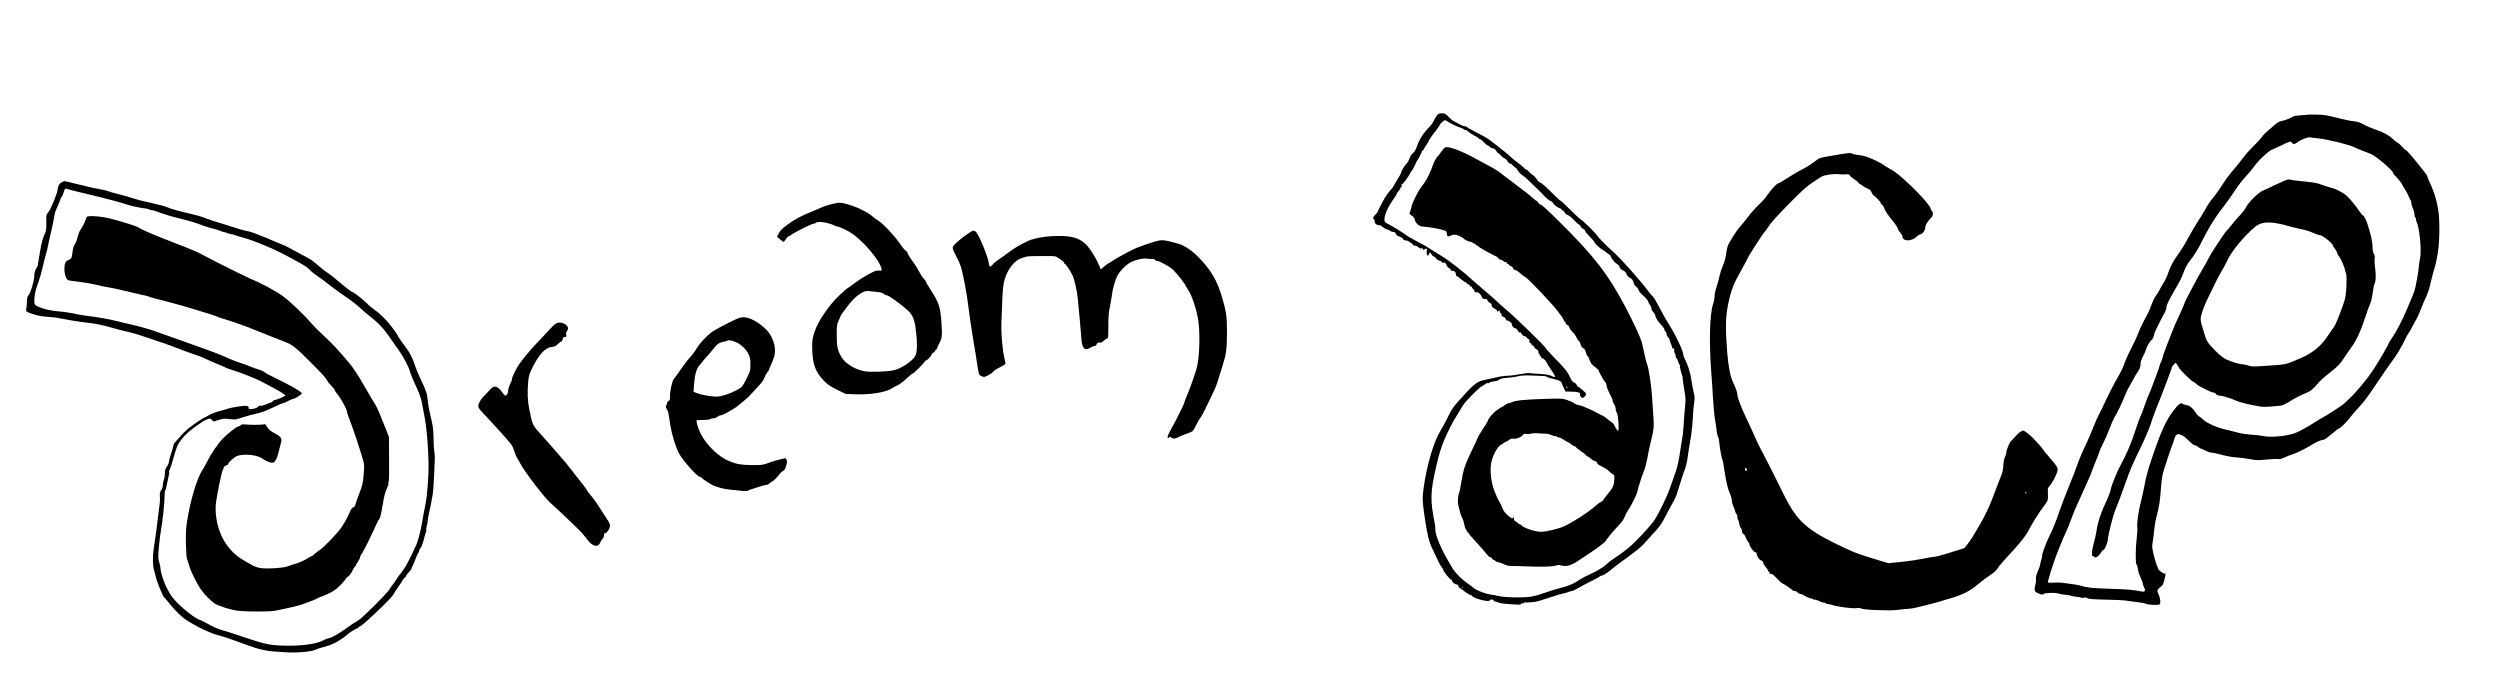
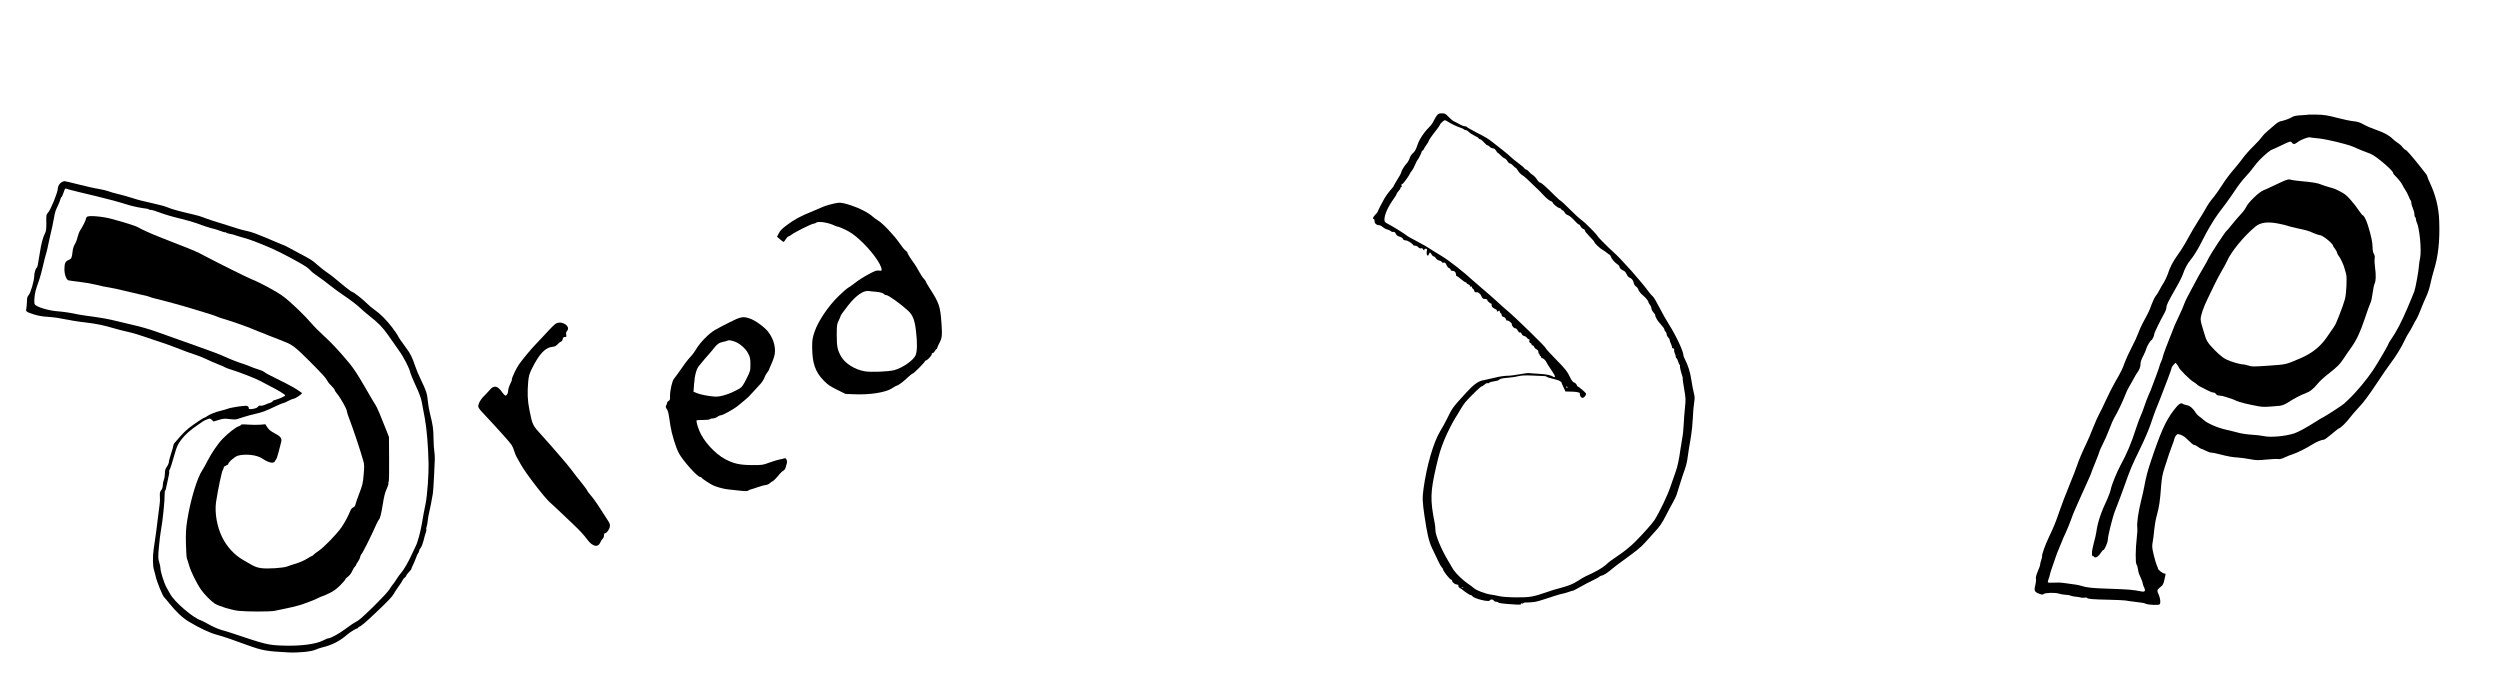
<svg xmlns="http://www.w3.org/2000/svg" version="1.0" width="1314.607pt" height="360pt" viewBox="0 0 1314.607 360" preserveAspectRatio="xMidYMid meet">
  <g transform="translate(0,360) scale(0.04,-0.04)" fill="#000000" stroke="none">
    <path d="M18886 7478 c-13 -18 -31 -49 -39 -68 -8 -19 -26 -46 -39 -60 -84 -83 -146 -174 -173 -253 -20 -61 -36 -89 -59 -109 -19 -15 -38 -44 -45 -68 -7 -23 -26 -56 -43 -73 -30 -32 -68 -97 -68 -117 0 -5 -22 -46 -50 -90 -27 -44 -50 -83 -50 -87 0 -5 -19 -28 -42 -53 -22 -25 -57 -72 -76 -105 -37 -64 -92 -172 -92 -181 0 -3 -13 -19 -30 -36 -30 -29 -39 -58 -20 -58 6 0 10 -12 10 -26 0 -31 25 -53 58 -54 13 0 35 -11 49 -25 15 -13 41 -27 58 -31 16 -3 37 -13 46 -21 9 -7 20 -13 25 -12 23 4 35 -3 44 -25 6 -17 22 -29 49 -37 23 -7 43 -20 46 -31 4 -12 16 -18 35 -18 25 0 88 -40 98 -62 2 -5 14 -8 26 -8 13 0 31 -9 41 -20 11 -13 25 -18 37 -14 11 3 20 0 24 -10 3 -9 10 -16 16 -16 5 0 6 5 3 10 -3 6 4 10 16 10 19 0 21 -4 16 -30 -10 -50 14 -84 28 -40 8 27 19 25 35 -5 7 -14 19 -25 26 -25 8 0 21 -11 30 -24 8 -14 28 -28 44 -31 16 -3 31 -12 34 -20 3 -8 13 -11 25 -8 17 4 24 -2 36 -30 8 -20 24 -38 35 -42 11 -3 20 -13 20 -21 0 -8 10 -14 23 -14 29 0 47 -18 47 -47 0 -13 5 -23 11 -23 6 0 31 -18 56 -40 25 -22 52 -40 59 -40 8 0 14 -5 14 -10 0 -6 12 -15 26 -20 15 -6 22 -14 18 -22 -5 -8 -2 -9 9 -5 11 4 17 1 17 -8 0 -8 6 -18 14 -22 8 -4 16 -17 18 -28 2 -12 10 -19 21 -17 28 5 58 -17 73 -54 12 -28 20 -34 44 -34 17 0 30 -4 30 -10 0 -13 37 -50 50 -50 6 0 9 -3 9 -7 -5 -28 5 -44 36 -59 19 -9 34 -19 33 -22 -2 -19 4 -23 18 -12 13 11 16 10 21 -8 3 -12 9 -22 14 -22 5 0 9 -9 9 -20 0 -13 9 -22 25 -26 15 -4 28 -16 31 -30 3 -13 10 -21 15 -18 13 8 69 -35 64 -49 -6 -16 32 -60 45 -52 5 3 19 -9 30 -27 11 -18 22 -32 25 -30 13 6 21 0 30 -20 6 -13 20 -24 33 -26 12 -2 28 -12 35 -23 6 -10 18 -19 25 -19 9 0 11 -7 7 -19 -4 -14 0 -23 15 -31 11 -6 18 -15 15 -21 -4 -5 1 -9 10 -9 8 0 19 -9 23 -21 4 -11 19 -26 32 -32 16 -8 25 -21 24 -35 -1 -12 3 -22 7 -22 5 0 9 -7 9 -15 0 -8 5 -15 10 -15 6 0 10 -7 10 -15 0 -8 3 -14 8 -13 13 5 51 -28 61 -53 5 -13 34 -60 65 -104 35 -50 52 -83 46 -89 -6 -6 -14 -5 -22 1 -24 20 -92 34 -188 39 -52 2 -108 7 -123 9 -15 3 -74 -4 -130 -15 -56 -11 -130 -20 -165 -20 -36 0 -108 -11 -165 -26 -56 -14 -118 -28 -137 -31 -71 -9 -135 -54 -234 -163 -192 -212 -175 -188 -262 -362 -19 -38 -54 -102 -80 -144 -89 -146 -178 -453 -220 -754 -17 -122 -15 -177 11 -355 35 -238 58 -338 98 -425 78 -169 118 -249 132 -260 8 -7 15 -18 15 -24 0 -24 97 -144 112 -139 5 2 7 0 6 -5 -6 -17 32 -53 58 -55 21 -2 28 -8 26 -19 -1 -10 7 -22 20 -29 12 -6 27 -16 32 -21 48 -39 105 -76 110 -71 3 3 14 -4 23 -16 25 -31 214 -78 226 -56 10 19 46 19 53 0 4 -8 17 -15 29 -15 13 0 26 -4 29 -9 7 -10 73 -19 210 -27 79 -5 97 -4 91 7 -6 9 -4 11 8 6 9 -3 19 -2 23 4 3 6 18 10 32 9 15 -1 29 -1 32 0 3 1 28 3 55 4 46 2 82 13 295 83 41 14 86 26 100 28 15 2 52 13 83 24 31 11 57 18 57 16 0 -2 39 19 88 46 48 28 125 68 172 90 47 23 86 45 88 50 2 4 18 11 35 14 18 4 61 31 97 60 36 30 94 76 130 102 226 164 282 209 331 265 30 35 90 101 134 148 64 69 92 110 141 205 34 66 77 148 97 182 19 34 40 77 46 95 6 18 22 71 37 118 29 96 48 150 76 230 11 30 23 80 28 110 12 91 30 199 50 315 10 61 21 169 24 241 3 71 10 161 17 200 9 58 9 80 -5 132 -9 34 -23 111 -32 170 -14 98 -46 198 -88 277 -9 17 -16 37 -16 45 0 52 -99 262 -191 407 -33 51 -89 150 -124 220 -36 71 -75 136 -87 146 -12 10 -31 31 -43 47 -107 147 -370 444 -479 540 -61 53 -206 199 -206 207 -1 15 -165 180 -210 211 -25 17 -94 80 -154 141 -61 61 -114 111 -119 111 -5 0 -42 33 -82 73 -116 116 -174 167 -190 167 -8 0 -26 18 -40 40 -14 23 -39 49 -55 59 -16 9 -39 29 -50 44 -12 15 -28 27 -35 27 -8 0 -20 9 -28 20 -7 11 -45 42 -83 70 -38 28 -81 63 -95 78 -14 15 -61 54 -103 87 -42 33 -103 80 -134 105 -69 53 -74 57 -222 133 -63 33 -116 64 -118 69 -2 4 -13 8 -24 8 -18 0 -51 14 -98 42 -8 4 -29 15 -46 23 -16 7 -49 34 -72 59 -38 41 -47 46 -87 46 -38 0 -47 -4 -69 -32z m149 -78 c38 -26 118 -64 167 -80 21 -6 40 -16 43 -21 4 -5 14 -9 24 -9 10 0 28 -12 42 -26 13 -14 48 -36 77 -50 28 -13 52 -28 52 -34 0 -5 7 -10 17 -10 9 0 31 -18 50 -40 19 -22 40 -40 47 -40 7 0 21 -9 31 -20 10 -11 28 -20 41 -20 15 0 29 -11 41 -30 9 -16 20 -30 24 -30 4 0 20 -14 36 -31 15 -17 38 -35 51 -40 13 -5 31 -22 40 -39 9 -16 24 -30 34 -30 9 0 27 -13 40 -28 12 -15 27 -27 31 -27 5 0 19 -17 32 -38 12 -22 38 -48 56 -59 30 -18 64 -49 207 -189 21 -19 47 -46 59 -60 47 -51 89 -87 111 -93 12 -4 22 -11 22 -15 0 -17 63 -70 90 -76 16 -4 28 -12 27 -18 -1 -6 5 -11 13 -12 8 0 21 -12 28 -27 7 -15 26 -31 45 -37 18 -6 53 -35 81 -66 26 -30 54 -55 60 -55 7 0 18 -11 24 -25 7 -14 23 -30 37 -35 15 -6 23 -14 20 -20 -3 -5 23 -39 59 -76 36 -36 66 -70 66 -76 0 -14 73 -84 107 -102 15 -8 42 -26 58 -40 17 -14 33 -26 37 -26 3 0 11 -12 16 -27 11 -31 50 -75 87 -99 14 -9 25 -23 25 -32 0 -16 23 -38 57 -52 12 -5 29 -25 37 -45 8 -19 23 -38 33 -42 32 -11 52 -35 59 -69 3 -19 16 -40 29 -48 13 -9 27 -25 30 -37 7 -22 30 -53 53 -73 46 -39 82 -81 82 -97 0 -6 9 -22 20 -36 11 -14 20 -36 20 -48 0 -12 11 -34 25 -49 14 -15 25 -33 25 -40 0 -25 33 -79 76 -124 24 -25 44 -53 44 -63 0 -9 7 -22 15 -29 8 -7 15 -22 15 -35 0 -12 9 -30 20 -40 11 -10 20 -26 20 -35 0 -10 7 -31 15 -46 8 -16 15 -37 15 -46 0 -10 7 -18 16 -18 10 0 15 -8 13 -22 -2 -13 2 -33 9 -45 7 -12 12 -31 12 -42 0 -12 4 -21 10 -21 5 0 14 -18 20 -40 6 -21 15 -42 20 -45 6 -4 8 -11 5 -16 -5 -7 13 -81 33 -139 3 -8 4 -21 3 -28 -1 -7 8 -70 20 -140 20 -115 21 -138 10 -237 -6 -60 -14 -162 -17 -225 -3 -63 -11 -144 -19 -180 -7 -36 -18 -105 -25 -155 -16 -122 -39 -227 -62 -288 -11 -29 -39 -112 -64 -184 -40 -121 -144 -339 -214 -450 -29 -45 -143 -173 -251 -282 -67 -67 -145 -130 -229 -186 -89 -60 -116 -80 -160 -121 -41 -38 -147 -99 -261 -148 -24 -11 -72 -39 -106 -62 -61 -41 -132 -69 -250 -99 -32 -7 -98 -28 -147 -45 -194 -67 -228 -73 -406 -73 -108 1 -187 6 -230 16 -36 8 -86 18 -113 21 -73 11 -189 55 -222 85 -16 14 -52 42 -80 60 -65 44 -149 125 -186 179 -16 24 -29 45 -29 46 0 2 -17 33 -39 68 -92 152 -171 341 -171 410 0 25 -4 68 -10 95 -60 302 -57 406 21 743 36 157 59 233 107 350 35 87 120 253 152 299 10 14 36 58 58 96 23 39 53 84 67 100 61 70 200 205 211 205 7 0 25 11 39 24 15 14 33 22 42 19 8 -3 18 -1 22 6 4 6 31 14 60 18 29 3 58 11 65 18 17 17 40 23 128 30 43 3 102 12 131 20 39 10 88 12 183 8 71 -4 141 -7 157 -7 15 -1 27 -4 27 -7 0 -6 50 -22 124 -39 44 -10 76 -29 76 -45 0 -3 11 -30 25 -59 l25 -53 67 -1 c83 -2 124 -10 122 -25 -3 -29 14 -57 35 -57 23 0 52 38 45 58 -5 13 -98 92 -108 92 -5 0 -11 9 -14 20 -3 11 -17 24 -31 30 -17 6 -35 27 -49 57 -43 92 -65 119 -214 271 -62 63 -113 119 -113 125 0 17 -414 420 -515 502 -27 22 -81 70 -119 106 -39 37 -120 108 -181 159 -60 51 -123 106 -140 121 -109 103 -323 270 -408 320 -34 20 -85 51 -114 70 -90 59 -135 85 -237 138 -55 28 -109 59 -120 70 -23 20 -181 118 -246 151 -34 17 -40 25 -40 53 0 68 48 172 129 284 17 23 31 47 31 53 0 6 11 23 25 38 14 15 25 32 25 39 0 7 5 13 11 13 6 0 8 9 4 20 -4 14 -2 20 8 20 12 0 92 110 106 145 2 6 11 19 21 30 10 11 28 45 41 75 13 30 26 57 29 60 12 10 60 103 60 116 0 8 5 14 10 14 6 0 14 10 19 23 5 12 21 37 35 56 14 19 26 39 26 44 0 11 50 83 108 155 23 30 42 58 42 63 0 11 52 59 65 59 5 0 24 -9 40 -20z m1570 -3490 c3 -5 1 -10 -4 -10 -6 0 -11 5 -11 10 0 6 2 10 4 10 3 0 8 -4 11 -10z m-1368 -2636 c-3 -3 -12 -4 -19 -1 -8 3 -5 6 6 6 11 1 17 -2 13 -5z" />
-     <path d="M18998 7062 c-9 -4 -29 -25 -44 -47 -14 -22 -41 -56 -58 -75 -18 -20 -42 -65 -55 -100 -32 -92 -82 -198 -111 -236 -68 -90 -90 -126 -128 -205 -23 -47 -42 -92 -42 -100 0 -8 -8 -36 -17 -63 -17 -47 -17 -49 1 -60 34 -20 56 -46 56 -67 0 -29 53 -82 87 -86 15 -2 51 -5 78 -8 61 -4 202 -34 233 -48 15 -7 22 -19 22 -39 0 -36 22 -45 55 -24 37 24 115 4 173 -46 18 -15 50 -31 72 -34 22 -4 40 -10 40 -15 0 -5 6 -9 14 -9 8 0 16 -3 18 -7 5 -12 107 -78 168 -109 30 -15 62 -31 70 -36 8 -4 25 -12 37 -18 12 -5 28 -18 34 -29 7 -10 18 -17 24 -15 6 3 22 -5 35 -16 13 -11 30 -18 37 -15 8 2 11 0 8 -5 -3 -6 2 -13 12 -17 10 -3 22 -12 26 -20 4 -7 15 -13 23 -13 8 0 19 -11 24 -25 6 -16 17 -25 30 -25 11 0 39 -18 61 -39 21 -22 49 -43 62 -47 35 -11 403 -400 449 -474 9 -15 21 -31 26 -34 6 -3 20 -26 32 -51 12 -25 26 -45 31 -45 6 0 7 -4 4 -10 -3 -5 5 -15 19 -22 15 -6 26 -20 26 -30 0 -11 15 -34 32 -51 33 -32 47 -51 70 -97 7 -14 18 -29 25 -33 7 -4 17 -25 23 -46 6 -24 19 -42 34 -49 16 -7 27 -24 35 -56 6 -25 15 -46 20 -46 5 0 15 -17 22 -37 17 -54 33 -76 82 -111 24 -17 44 -37 44 -44 0 -7 14 -37 32 -66 17 -29 31 -55 31 -57 0 -3 9 -14 20 -25 11 -11 20 -33 20 -48 0 -16 18 -63 40 -105 22 -41 40 -84 40 -94 0 -10 9 -31 20 -48 11 -16 20 -44 20 -60 0 -17 7 -40 15 -52 19 -27 33 -227 17 -236 -5 -4 -22 18 -37 48 -14 30 -30 55 -33 55 -4 0 -32 20 -62 45 -30 25 -58 45 -61 45 -4 0 -42 20 -85 43 -44 24 -101 52 -129 62 -27 10 -54 22 -60 25 -5 4 -28 10 -49 13 -21 4 -48 15 -60 25 -12 10 -52 29 -90 42 -67 23 -74 23 -300 16 -249 -7 -385 -20 -428 -42 -15 -8 -35 -14 -44 -14 -9 0 -32 -11 -50 -25 -18 -14 -35 -25 -39 -25 -3 0 -32 -18 -64 -40 -51 -34 -121 -117 -121 -142 0 -5 -28 -50 -62 -101 -34 -50 -70 -112 -79 -138 -10 -25 -45 -100 -78 -167 -79 -162 -106 -243 -130 -395 -11 -70 -22 -131 -26 -136 -15 -25 -25 -120 -16 -161 17 -83 42 -165 57 -188 9 -13 19 -48 24 -79 10 -60 38 -101 150 -223 68 -74 118 -131 155 -178 15 -17 31 -30 36 -27 4 3 14 -3 21 -15 7 -11 18 -20 24 -20 6 0 17 -7 24 -15 7 -8 22 -15 34 -15 11 0 43 -11 71 -25 30 -16 65 -25 90 -25 22 1 110 -2 195 -5 219 -9 355 -6 408 11 30 9 50 10 56 4 6 -6 33 -10 60 -10 54 0 110 23 181 73 22 15 83 55 135 90 105 68 220 156 220 167 0 11 112 145 175 210 34 35 62 75 75 110 12 30 32 69 44 85 36 47 115 207 122 245 8 47 62 214 85 268 18 41 36 114 59 242 6 36 21 101 32 145 36 140 43 196 36 285 -4 47 -11 166 -17 265 -9 172 -48 433 -71 474 -5 10 -20 72 -34 137 -14 66 -29 133 -34 150 -22 70 -110 260 -214 458 -226 430 -415 674 -873 1125 -174 172 -228 221 -243 221 -7 0 -19 11 -28 25 -9 14 -20 25 -25 25 -5 0 -24 14 -42 31 -35 34 -129 107 -266 209 -49 36 -102 76 -119 90 -63 51 -119 88 -182 121 -36 18 -115 61 -176 95 -202 112 -371 175 -416 156z m1312 -3763 c27 1 62 -7 85 -18 21 -10 44 -17 51 -14 7 2 15 0 19 -6 3 -6 15 -11 26 -11 11 0 40 -13 64 -30 24 -16 47 -30 52 -30 4 0 26 -14 47 -30 22 -17 46 -30 53 -30 7 0 13 -4 13 -9 0 -6 26 -27 58 -48 31 -20 63 -45 70 -55 7 -10 18 -18 23 -18 6 0 24 -12 39 -27 16 -15 36 -28 45 -29 21 -3 45 -23 45 -38 0 -7 28 -25 63 -41 34 -17 74 -43 89 -59 15 -16 38 -34 50 -40 21 -11 23 -18 20 -71 -5 -78 -17 -106 -91 -195 -33 -41 -61 -78 -61 -82 0 -4 -9 -10 -21 -13 -11 -4 -55 -37 -97 -74 -76 -67 -261 -187 -375 -243 -78 -39 -247 -79 -324 -79 -72 1 -220 50 -249 82 -9 10 -23 19 -31 19 -7 0 -13 3 -13 8 0 4 -14 15 -31 25 -23 13 -30 23 -26 37 5 21 -9 28 -15 8 -3 -8 -18 -2 -44 19 -58 46 -79 73 -98 125 -10 26 -27 62 -40 80 -12 18 -38 76 -58 128 -47 122 -65 278 -43 382 18 88 80 205 119 225 16 9 36 22 44 29 7 8 18 14 24 14 6 0 26 11 44 25 18 14 39 22 48 19 29 -11 114 16 131 42 13 20 22 24 48 19 18 -3 48 -1 67 5 19 5 58 7 85 4 28 -3 70 -5 95 -5z" />
    <path d="M30346 7493 c-1 -2 -44 -5 -95 -8 -67 -4 -100 -11 -119 -24 -26 -18 -99 -45 -155 -56 -16 -3 -50 -25 -75 -48 -26 -24 -67 -59 -92 -79 -25 -20 -59 -55 -75 -79 -17 -24 -68 -79 -113 -123 -46 -44 -108 -114 -138 -156 -30 -41 -88 -113 -129 -160 -41 -47 -105 -132 -141 -190 -37 -58 -85 -127 -108 -155 -55 -66 -78 -99 -117 -170 -18 -33 -62 -105 -98 -160 -35 -55 -92 -152 -126 -215 -33 -63 -91 -158 -129 -210 -70 -96 -109 -171 -141 -270 -10 -30 -33 -77 -50 -105 -18 -27 -42 -70 -55 -95 -12 -25 -35 -61 -50 -80 -15 -19 -40 -71 -56 -115 -28 -80 -37 -97 -112 -236 -22 -41 -50 -103 -62 -138 -12 -35 -51 -120 -87 -189 -36 -68 -76 -156 -90 -195 -29 -83 -45 -117 -126 -257 -33 -58 -88 -166 -122 -240 -33 -74 -73 -156 -89 -183 -15 -26 -52 -109 -82 -185 -30 -75 -67 -164 -84 -197 -45 -91 -110 -244 -125 -295 -7 -25 -52 -139 -99 -255 -48 -115 -107 -271 -132 -345 -50 -147 -75 -208 -141 -346 -45 -94 -95 -233 -87 -245 2 -4 -3 -26 -11 -49 -8 -23 -15 -51 -15 -62 0 -11 -14 -51 -31 -89 -21 -50 -28 -79 -24 -99 3 -15 -1 -54 -9 -85 -18 -70 -10 -87 51 -110 36 -14 46 -15 59 -4 22 18 154 21 201 5 21 -7 60 -14 87 -15 27 -1 57 -6 67 -12 10 -5 40 -11 66 -13 26 -2 56 -7 66 -11 10 -4 31 -5 47 -2 16 4 32 2 35 -3 9 -14 76 -20 280 -24 105 -2 206 -7 225 -10 19 -4 49 -8 65 -10 17 -2 53 -6 80 -10 28 -4 61 -9 75 -10 14 -1 38 -8 55 -15 32 -13 155 -18 174 -7 17 11 13 76 -9 125 -27 59 -26 65 19 102 35 27 42 41 55 100 19 83 19 79 0 79 -20 0 -84 49 -84 64 0 6 -7 24 -15 39 -8 16 -26 78 -41 138 -24 101 -25 115 -14 177 7 37 16 110 20 162 5 52 20 138 35 190 30 109 42 191 55 377 8 100 17 155 41 230 48 152 86 263 108 318 11 28 23 62 26 78 3 15 14 36 24 46 18 18 22 18 62 4 28 -9 62 -35 100 -74 31 -32 64 -59 74 -59 10 0 33 -11 51 -25 18 -14 37 -25 43 -25 5 0 31 -11 57 -25 26 -14 59 -25 74 -25 15 0 62 -9 106 -21 107 -28 178 -41 247 -44 33 -2 101 -11 153 -21 85 -16 108 -16 224 -5 71 7 138 10 149 6 11 -3 37 1 58 10 85 37 100 43 138 55 51 16 184 82 253 127 53 34 123 63 153 63 8 0 55 34 103 75 48 41 92 75 97 75 16 0 100 82 142 140 23 30 69 84 103 120 79 83 133 156 269 360 60 91 135 199 166 240 70 92 138 205 181 296 17 38 42 83 54 99 12 17 36 59 54 95 18 36 40 76 50 90 9 14 34 70 55 125 21 55 53 129 70 165 18 36 43 110 54 164 12 55 32 134 45 175 60 191 82 395 72 661 -6 175 -47 338 -129 512 -15 31 -27 62 -27 68 0 12 -10 26 -103 142 -111 139 -172 207 -184 208 -7 0 -24 16 -39 35 -14 19 -43 45 -63 57 -20 12 -50 36 -67 53 -48 47 -117 84 -222 120 -53 18 -125 49 -160 69 -48 27 -79 37 -130 42 -37 3 -137 24 -222 46 -127 33 -173 40 -263 41 -59 1 -109 1 -111 0z m132 -312 c55 -6 163 -27 239 -46 174 -45 193 -51 273 -88 36 -16 88 -37 116 -47 75 -26 104 -43 187 -109 92 -73 167 -147 167 -164 0 -8 10 -22 23 -34 33 -30 91 -102 99 -124 4 -11 21 -39 36 -62 16 -23 37 -64 47 -90 10 -26 22 -50 26 -53 5 -3 9 -17 9 -32 0 -15 9 -47 20 -71 11 -24 20 -58 20 -77 0 -18 5 -36 10 -39 6 -3 10 -15 10 -26 0 -10 4 -27 9 -37 38 -73 67 -372 46 -473 -8 -36 -15 -85 -16 -110 -2 -53 -43 -280 -60 -329 -7 -19 -47 -118 -91 -220 -76 -180 -147 -315 -215 -412 -18 -26 -33 -50 -33 -54 0 -15 -131 -239 -202 -348 -84 -125 -220 -289 -316 -379 -30 -29 -60 -57 -66 -63 -21 -20 -222 -151 -266 -174 -25 -12 -74 -41 -110 -65 -106 -69 -229 -136 -279 -152 -116 -38 -312 -56 -401 -36 -30 7 -100 15 -155 18 -55 3 -131 14 -170 24 -38 11 -115 29 -170 42 -113 25 -251 85 -298 130 -17 17 -44 38 -58 46 -14 9 -34 30 -44 47 -33 57 -78 94 -119 100 -22 4 -46 12 -53 18 -24 19 -57 -6 -122 -92 -102 -136 -166 -278 -291 -650 -44 -128 -73 -240 -91 -345 -6 -38 -27 -128 -45 -200 -34 -137 -55 -288 -47 -342 3 -18 0 -79 -7 -135 -17 -139 -19 -331 -3 -349 7 -8 15 -35 18 -59 4 -25 10 -54 15 -65 5 -11 18 -41 29 -67 12 -26 21 -54 21 -63 0 -9 7 -30 16 -46 23 -46 12 -63 -34 -54 -117 23 -171 27 -407 35 -242 7 -313 15 -390 40 -17 6 -49 12 -70 15 -22 2 -74 9 -115 16 -41 7 -91 11 -110 11 -95 -4 -132 -3 -138 2 -3 4 0 21 7 39 7 18 16 48 20 67 4 20 19 67 33 105 14 39 34 95 43 125 10 30 30 82 45 115 15 33 30 71 35 85 4 14 26 66 50 115 23 50 56 131 74 182 17 51 65 165 106 253 41 89 75 164 75 167 0 3 18 43 40 89 22 47 40 88 40 93 0 5 25 69 55 142 30 73 55 139 55 146 0 6 20 49 43 95 24 46 63 135 87 198 23 63 53 131 65 150 36 57 109 209 140 290 16 41 36 86 46 100 9 14 35 61 59 105 23 44 48 87 55 95 25 30 46 82 44 108 -2 30 9 64 45 132 13 25 26 58 30 73 7 31 54 110 68 115 13 5 38 58 38 80 0 17 68 157 133 275 15 26 27 61 27 76 0 31 22 76 128 261 40 68 79 147 88 175 23 69 59 138 92 177 48 56 117 168 170 278 54 110 144 262 206 346 20 27 63 85 97 129 33 44 90 125 126 180 36 55 93 129 127 165 35 36 86 97 114 136 49 67 98 118 186 192 22 17 43 32 47 32 4 0 58 25 121 55 121 59 133 62 145 42 16 -26 40 -26 74 2 41 34 149 75 170 65 3 -2 51 -8 107 -13z" />
    <path d="M30009 6615 c-41 -18 -103 -47 -139 -65 -36 -18 -87 -41 -115 -52 -60 -23 -201 -160 -229 -223 -10 -22 -44 -67 -76 -100 -31 -33 -82 -92 -113 -132 -31 -39 -61 -75 -67 -78 -17 -11 -211 -306 -233 -354 -10 -24 -44 -85 -74 -135 -31 -50 -82 -143 -115 -206 -33 -63 -75 -142 -93 -175 -18 -33 -38 -78 -45 -100 -7 -22 -35 -87 -63 -145 -27 -58 -54 -114 -58 -125 -91 -225 -159 -406 -159 -424 -1 -9 -9 -34 -20 -56 -11 -22 -19 -46 -20 -53 0 -7 -20 -63 -43 -125 -24 -62 -50 -130 -57 -152 -7 -22 -26 -69 -43 -105 -16 -36 -43 -105 -59 -155 -16 -49 -37 -105 -48 -125 -10 -19 -36 -91 -59 -160 -62 -194 -124 -341 -204 -485 -43 -77 -116 -256 -127 -310 -6 -33 -27 -91 -45 -130 -83 -174 -130 -312 -145 -430 -4 -33 -20 -100 -34 -150 -14 -49 -26 -112 -25 -140 0 -27 3 -44 6 -37 4 10 8 9 18 -5 18 -25 57 -5 90 47 14 22 30 40 36 40 16 0 59 101 59 140 1 48 64 300 94 374 32 77 98 256 137 366 62 177 90 242 194 455 52 105 112 244 134 310 21 66 54 156 71 200 18 44 45 114 62 155 66 166 148 386 148 398 0 7 11 24 25 38 l26 26 19 -25 c11 -14 20 -28 20 -31 0 -21 145 -166 195 -196 22 -13 43 -29 47 -34 6 -10 58 -39 118 -67 14 -6 37 -17 52 -25 14 -8 35 -14 47 -14 11 0 26 -9 33 -20 9 -14 24 -20 48 -20 19 -1 60 -10 90 -21 30 -11 64 -22 75 -25 11 -3 36 -14 55 -23 34 -18 156 -47 293 -72 63 -11 97 -10 277 7 28 3 64 16 95 36 100 63 181 106 240 127 63 23 106 57 169 134 21 26 80 80 130 119 128 101 151 124 204 203 25 39 71 104 100 145 69 96 122 208 177 375 35 105 64 186 80 221 8 16 19 73 26 125 6 52 18 107 26 122 17 34 19 114 5 214 -6 40 -8 91 -5 113 4 27 1 47 -11 64 -10 16 -16 47 -16 83 -1 71 -18 150 -62 293 -21 67 -53 130 -67 130 -5 0 -21 19 -37 43 -83 122 -169 219 -219 247 -86 49 -113 61 -180 78 -39 11 -88 27 -110 36 -44 20 -118 32 -276 46 -59 5 -117 14 -131 19 -19 7 -40 2 -99 -24z m-34 -559 c44 -9 91 -21 105 -27 14 -5 66 -18 115 -29 128 -27 153 -34 219 -64 32 -14 68 -26 80 -26 37 0 176 -112 176 -141 0 -4 11 -20 23 -36 13 -15 27 -40 30 -55 4 -15 13 -33 20 -40 19 -20 62 -108 75 -155 7 -24 17 -61 24 -83 14 -49 4 -263 -16 -335 -15 -54 -42 -129 -76 -215 -13 -30 -29 -71 -37 -90 -14 -35 -31 -61 -134 -207 -83 -116 -190 -199 -333 -261 -204 -87 -184 -82 -421 -99 -203 -14 -224 -14 -266 1 -26 9 -59 16 -73 16 -39 0 -155 34 -219 65 -40 19 -85 55 -151 121 -95 97 -112 124 -141 229 -10 33 -23 80 -31 104 -8 25 -14 58 -14 74 0 51 38 161 94 274 30 59 70 142 89 184 19 41 60 119 91 172 31 53 64 113 72 133 51 121 225 334 376 457 69 56 169 67 323 33z" />
-     <path d="M24175 6969 c-148 -23 -248 -43 -266 -54 -8 -5 -39 -27 -69 -49 -63 -46 -88 -62 -183 -111 -38 -20 -112 -65 -166 -100 -54 -36 -105 -65 -114 -65 -18 0 -95 -83 -148 -161 -21 -31 -71 -87 -112 -125 -40 -38 -102 -107 -137 -154 -34 -47 -82 -105 -105 -130 -47 -50 -145 -206 -164 -260 -6 -19 -16 -68 -21 -109 -6 -43 -22 -102 -40 -140 -16 -36 -36 -97 -44 -136 -8 -38 -26 -105 -40 -148 -15 -43 -26 -97 -26 -121 0 -25 -9 -73 -21 -108 -44 -133 -53 -504 -21 -913 6 -66 15 -210 21 -320 7 -110 18 -234 26 -275 8 -41 17 -106 21 -145 4 -38 12 -77 19 -85 7 -8 15 -46 18 -85 5 -69 32 -209 43 -226 3 -5 14 -66 24 -137 23 -150 44 -240 72 -302 12 -25 23 -65 25 -89 2 -24 10 -55 17 -70 8 -14 19 -45 25 -68 7 -24 16 -43 21 -43 6 0 10 -15 10 -34 0 -19 4 -37 9 -40 5 -3 12 -26 15 -50 4 -24 14 -50 21 -56 8 -7 15 -25 15 -41 0 -18 7 -32 19 -39 11 -5 25 -27 32 -47 6 -20 20 -46 30 -57 11 -11 19 -27 19 -36 0 -24 57 -100 75 -100 8 0 15 -3 16 -7 4 -45 34 -92 66 -104 14 -5 23 -17 23 -30 0 -11 14 -34 30 -51 17 -16 30 -36 30 -44 0 -8 6 -17 14 -20 8 -3 12 -12 10 -19 -4 -9 0 -12 13 -9 12 4 31 -8 58 -36 66 -68 89 -90 98 -90 10 0 131 -82 135 -92 2 -5 14 -8 26 -8 13 0 31 -9 41 -20 10 -11 27 -20 39 -20 11 0 36 -11 56 -25 20 -14 52 -27 71 -30 18 -2 35 -9 37 -15 2 -5 8 -7 14 -4 5 4 21 1 34 -5 13 -6 36 -17 51 -23 14 -7 34 -12 45 -10 10 2 18 -2 18 -7 0 -6 10 -11 21 -11 12 0 42 -6 68 -14 78 -25 263 -48 314 -41 30 5 52 3 61 -4 23 -19 384 -33 481 -19 33 5 89 11 125 13 36 2 83 8 105 14 22 5 81 20 130 31 107 26 213 55 275 77 25 8 52 16 60 17 8 1 22 5 30 8 8 4 29 11 45 16 131 45 200 85 322 188 34 29 92 72 129 95 46 29 76 58 99 93 18 28 80 101 137 161 138 146 230 260 263 326 52 102 136 236 219 347 37 50 40 59 39 115 0 34 -2 70 -2 81 -1 10 6 27 16 38 47 52 113 183 113 225 0 24 -14 48 -57 100 -32 37 -65 76 -73 87 -8 10 -22 26 -31 35 -9 9 -20 24 -25 34 -18 32 -146 172 -185 202 -81 62 -77 61 -114 41 -19 -10 -53 -42 -77 -70 -23 -28 -46 -53 -51 -54 -14 -6 -68 -135 -62 -150 2 -7 -4 -31 -15 -52 -13 -26 -21 -65 -24 -117 -2 -55 -11 -96 -29 -138 -22 -53 -60 -152 -102 -265 -48 -133 -120 -283 -187 -393 -43 -70 -78 -130 -78 -132 0 -8 -103 -150 -114 -158 -6 -4 -36 -14 -66 -23 -30 -8 -110 -33 -177 -55 -67 -21 -137 -39 -156 -39 -19 0 -84 -11 -145 -25 -62 -13 -190 -32 -285 -42 l-172 -17 -200 61 c-233 71 -282 91 -529 214 -318 157 -455 277 -584 509 -37 67 -34 60 -140 275 -54 110 -121 243 -149 295 -79 147 -129 249 -158 318 -14 34 -60 133 -101 220 -73 151 -124 285 -124 323 0 27 -28 107 -55 159 -38 74 -63 203 -80 410 -23 294 -20 455 10 603 41 204 68 274 185 482 28 50 58 105 66 123 26 59 198 326 244 379 10 12 27 34 36 50 38 59 105 134 289 321 143 146 213 209 288 260 55 37 111 73 125 81 41 22 161 39 222 31 30 -4 73 -5 96 -2 35 4 44 1 53 -16 6 -12 32 -33 56 -48 25 -14 50 -35 56 -45 5 -10 14 -19 20 -19 5 0 19 -9 31 -20 12 -11 40 -27 64 -36 32 -12 46 -25 59 -55 10 -21 21 -39 25 -39 14 0 101 -91 95 -100 -3 -5 3 -14 14 -19 11 -6 25 -27 31 -47 14 -41 48 -92 128 -188 28 -36 52 -73 52 -84 0 -10 14 -33 30 -50 17 -18 30 -40 30 -50 0 -66 114 -70 184 -6 20 19 43 34 50 34 28 0 66 52 66 89 0 34 29 81 83 135 21 21 22 69 2 86 -8 7 -15 19 -15 27 0 50 -315 373 -476 488 -16 11 -48 30 -73 43 -24 13 -56 33 -71 45 -15 13 -76 45 -136 72 -81 36 -126 50 -179 55 -39 4 -80 12 -92 18 -27 15 -29 14 -178 -9z m-1212 -4139 c3 -13 0 -20 -9 -20 -8 0 -14 9 -14 20 0 11 4 20 9 20 5 0 11 -9 14 -20z m3677 -304 c0 -3 -4 -8 -10 -11 -5 -3 -10 -1 -10 4 0 6 5 11 10 11 6 0 10 -2 10 -4z" />
    <path d="M811 6605 c-29 -16 -50 -51 -51 -85 -1 -51 -95 -281 -129 -316 -22 -23 -24 -32 -22 -130 1 -86 -2 -112 -18 -142 -26 -52 -48 -131 -66 -247 -27 -174 -32 -197 -42 -204 -15 -9 -33 -70 -33 -110 0 -60 -48 -222 -72 -249 -18 -19 -23 -36 -24 -85 -1 -34 -4 -76 -8 -93 -10 -39 -1 -45 102 -78 54 -17 116 -28 180 -31 53 -3 129 -12 167 -21 114 -23 244 -44 345 -55 117 -13 237 -38 355 -74 50 -15 131 -35 180 -46 50 -10 149 -39 220 -64 72 -25 166 -57 210 -71 44 -14 114 -38 155 -54 183 -71 259 -99 321 -118 37 -12 98 -36 135 -55 38 -18 107 -49 154 -67 47 -18 91 -38 97 -43 7 -5 48 -19 90 -32 91 -27 325 -119 368 -145 17 -10 73 -39 125 -66 102 -51 200 -111 200 -122 0 -10 -93 -51 -131 -59 -17 -3 -33 -12 -36 -19 -2 -6 -16 -15 -31 -19 -14 -3 -45 -15 -68 -26 -24 -10 -50 -16 -60 -12 -10 4 -22 -1 -33 -14 -11 -14 -33 -23 -68 -28 -49 -6 -53 -5 -53 13 0 12 -9 22 -23 26 -29 7 -200 -18 -253 -37 -22 -8 -61 -19 -89 -26 -66 -15 -154 -50 -184 -73 -13 -10 -28 -18 -33 -18 -12 0 -126 -77 -205 -137 -34 -27 -82 -73 -107 -103 -25 -30 -56 -66 -70 -80 -15 -14 -26 -33 -26 -43 0 -9 -13 -57 -30 -107 -16 -50 -30 -101 -30 -114 0 -13 -12 -41 -27 -62 -20 -30 -26 -50 -25 -88 0 -27 -6 -65 -14 -84 -7 -19 -14 -51 -14 -72 0 -23 -8 -48 -21 -64 -17 -22 -20 -37 -17 -84 3 -31 1 -79 -4 -107 -4 -27 -14 -108 -23 -180 -13 -118 -27 -218 -55 -407 -14 -95 -12 -220 4 -270 8 -24 17 -59 21 -78 13 -68 96 -274 116 -285 5 -4 35 -38 65 -77 88 -109 174 -191 255 -239 139 -84 277 -149 371 -174 88 -24 181 -55 413 -140 182 -66 242 -77 518 -91 136 -8 313 10 367 36 19 9 58 22 85 29 132 32 231 82 335 173 31 27 114 78 127 78 7 0 13 4 13 9 0 5 6 11 14 13 21 5 81 55 210 178 164 155 224 218 243 254 9 17 32 53 52 81 41 57 58 83 68 105 4 8 15 21 25 28 10 7 18 18 18 23 0 5 10 21 23 34 35 38 47 54 47 62 0 5 8 24 18 43 10 19 27 60 38 90 10 30 25 61 31 68 7 7 13 21 13 31 0 9 8 26 19 37 15 17 33 68 56 164 2 8 8 28 14 43 6 16 8 33 5 38 -3 6 -1 22 5 37 5 15 12 50 14 77 3 28 9 70 16 95 13 52 38 181 51 260 4 30 12 134 16 230 4 96 8 198 10 225 1 28 -2 71 -6 96 -5 25 -10 104 -11 175 -1 127 -8 172 -47 329 -11 44 -23 114 -27 155 -8 100 -22 144 -88 280 -31 63 -67 149 -80 190 -35 106 -64 166 -117 235 -61 82 -106 147 -112 166 -4 9 -36 56 -73 105 -73 97 -162 185 -240 238 -27 19 -70 55 -95 81 -44 45 -171 145 -184 145 -8 0 -58 35 -95 66 -147 123 -194 161 -244 194 -32 21 -87 65 -123 97 -68 61 -82 70 -234 150 -52 28 -115 62 -141 76 -25 15 -63 33 -85 40 -21 8 -59 24 -84 35 -55 25 -191 81 -280 115 -36 13 -85 28 -110 32 -25 4 -76 18 -115 30 -38 13 -104 33 -145 46 -115 34 -271 85 -312 103 -20 9 -74 24 -120 35 -198 46 -297 73 -350 97 -31 13 -124 38 -205 55 -81 17 -193 45 -248 64 -55 18 -141 42 -191 54 -51 12 -109 28 -129 37 -21 8 -77 22 -125 30 -49 7 -168 34 -266 59 -98 25 -183 45 -189 44 -5 -1 -21 -7 -34 -14z m224 -129 c83 -19 186 -44 230 -55 148 -35 309 -79 415 -113 57 -19 185 -45 247 -51 12 -1 25 -5 29 -9 4 -5 18 -8 32 -8 13 0 63 -16 111 -34 47 -19 163 -54 256 -76 94 -23 197 -52 230 -65 80 -31 195 -68 222 -72 12 -2 52 -15 88 -28 36 -14 65 -22 65 -19 0 4 6 2 13 -4 6 -6 30 -13 52 -17 22 -3 49 -10 60 -15 11 -5 63 -20 115 -35 89 -24 183 -60 375 -142 107 -46 410 -208 460 -247 22 -17 46 -39 53 -48 7 -10 47 -41 88 -69 41 -27 110 -79 152 -113 43 -35 136 -103 207 -151 72 -48 159 -115 195 -149 36 -34 94 -84 129 -111 113 -88 174 -151 246 -254 39 -56 100 -143 136 -194 67 -92 141 -236 154 -299 4 -18 36 -95 71 -170 45 -95 69 -161 79 -215 8 -43 26 -139 40 -214 25 -133 44 -362 49 -594 3 -139 -17 -416 -38 -520 -24 -120 -36 -181 -51 -275 -17 -100 -57 -248 -79 -287 -8 -15 -31 -64 -51 -108 -43 -96 -108 -209 -145 -250 -15 -16 -41 -52 -58 -80 -17 -27 -39 -59 -49 -70 -10 -11 -30 -40 -45 -65 -33 -56 -360 -380 -413 -409 -52 -29 -92 -55 -170 -113 -76 -57 -187 -118 -213 -118 -11 0 -46 -14 -78 -31 -94 -48 -298 -74 -524 -66 -198 7 -223 13 -675 165 -33 11 -94 30 -135 41 -41 12 -113 43 -160 70 -47 26 -96 52 -109 56 -103 32 -345 240 -403 345 -14 25 -35 63 -48 85 -30 53 -80 207 -80 249 0 19 -8 57 -17 86 -15 47 -16 67 -4 199 7 80 19 180 27 221 22 113 50 385 49 482 0 21 3 38 6 38 4 0 9 15 12 33 3 17 15 72 26 120 12 49 19 93 15 98 -3 5 -1 15 5 22 8 11 40 108 71 222 23 82 39 116 79 170 49 66 125 135 216 195 33 22 65 44 72 50 6 5 30 17 53 26 40 16 42 16 64 -5 l24 -22 69 21 c59 18 78 19 138 11 43 -6 82 -7 100 -1 17 5 59 18 95 30 36 12 101 29 145 39 94 21 138 38 261 97 49 24 97 44 105 44 8 0 39 13 69 30 30 16 64 29 74 30 19 0 105 59 106 71 0 4 -33 27 -72 52 -66 41 -174 97 -373 195 -16 9 -40 23 -53 33 -13 10 -49 25 -80 34 -31 9 -75 25 -97 35 -22 10 -62 25 -90 34 -77 24 -172 61 -260 101 -44 21 -174 71 -290 111 -260 93 -522 186 -595 212 -91 33 -220 70 -320 92 -52 12 -156 37 -231 55 -75 19 -196 41 -269 50 -74 9 -168 23 -210 31 -114 24 -174 33 -294 44 -111 11 -250 54 -277 86 -8 10 -10 37 -6 87 6 70 14 102 62 237 13 36 35 119 50 185 15 66 33 138 41 160 7 22 18 65 23 95 6 30 18 84 26 120 21 84 44 192 55 255 13 77 17 90 49 157 16 35 33 75 36 91 4 15 10 27 14 27 4 0 16 27 27 59 15 47 22 58 34 51 8 -4 83 -24 165 -44z" />
    <path d="M1143 6149 c-7 -7 -13 -18 -13 -25 0 -17 -48 -112 -74 -149 -12 -16 -28 -57 -36 -90 -7 -33 -23 -76 -36 -95 -13 -20 -26 -58 -29 -90 -11 -93 -14 -100 -50 -116 -45 -18 -57 -43 -58 -118 -2 -68 24 -142 52 -151 10 -3 74 -12 144 -20 69 -8 168 -25 219 -38 51 -14 129 -30 173 -36 44 -7 131 -26 194 -42 63 -16 159 -38 214 -50 55 -11 108 -24 118 -29 10 -6 44 -16 76 -24 107 -25 367 -96 483 -132 257 -78 287 -87 325 -103 22 -10 60 -23 85 -30 88 -25 321 -106 365 -126 17 -8 61 -26 100 -41 38 -14 83 -32 100 -39 16 -8 57 -23 90 -36 33 -12 74 -28 90 -35 17 -7 54 -22 84 -34 84 -33 135 -73 301 -239 187 -188 222 -227 243 -267 9 -18 34 -49 57 -70 22 -21 40 -44 40 -51 0 -7 13 -27 28 -45 51 -61 132 -205 132 -236 0 -10 18 -65 41 -123 40 -101 140 -403 174 -524 15 -53 15 -76 6 -180 -11 -124 -12 -132 -68 -279 -19 -48 -37 -102 -40 -118 -4 -19 -15 -33 -30 -39 -13 -5 -28 -21 -34 -36 -30 -74 -73 -155 -117 -221 -60 -88 -232 -267 -305 -315 -30 -20 -59 -43 -66 -51 -8 -9 -17 -16 -22 -16 -5 0 -34 -16 -65 -36 -30 -19 -92 -47 -137 -61 -45 -13 -100 -31 -122 -40 -53 -20 -252 -33 -339 -22 -51 7 -85 18 -133 46 -36 21 -82 48 -104 60 -115 65 -214 171 -277 298 -69 137 -102 324 -82 464 25 166 77 412 90 425 6 6 10 18 10 27 0 10 13 21 30 28 16 5 30 15 30 20 0 24 88 100 128 111 103 27 252 9 320 -38 49 -35 107 -58 135 -54 15 2 27 7 27 12 0 5 7 16 15 24 9 8 25 53 36 98 11 46 25 100 31 121 19 62 4 86 -80 130 -53 28 -79 49 -98 79 l-26 41 -66 -6 c-37 -3 -109 -3 -159 1 -70 6 -94 4 -97 -5 -3 -7 -18 -15 -33 -19 -31 -8 -134 -88 -205 -161 -63 -64 -147 -188 -202 -295 -24 -48 -53 -100 -64 -115 -70 -101 -160 -399 -202 -670 -15 -96 -19 -159 -16 -301 2 -99 8 -188 14 -198 5 -11 17 -48 27 -84 21 -80 103 -244 160 -325 43 -61 129 -147 177 -179 53 -34 222 -86 313 -96 116 -12 417 -12 475 0 25 6 79 17 120 25 41 8 93 19 115 25 22 6 58 15 80 21 22 5 49 14 60 19 11 5 49 19 85 31 36 12 85 33 109 46 24 12 48 23 53 23 5 0 45 17 91 39 62 29 98 55 150 107 37 37 67 73 67 78 0 6 16 22 35 36 19 14 43 45 54 71 11 25 27 52 36 59 8 7 15 17 15 23 0 5 11 24 24 41 13 17 27 46 30 63 4 18 12 35 17 38 5 3 21 32 37 63 15 31 33 66 40 77 6 11 18 36 27 55 8 19 19 42 24 50 5 8 17 33 26 55 24 57 69 149 76 155 15 13 29 67 49 190 20 123 30 161 55 217 15 31 24 62 21 69 -3 7 -1 16 3 19 5 2 8 136 6 297 l-2 293 -35 90 c-67 172 -121 300 -138 325 -15 22 -76 125 -142 240 -89 155 -149 247 -208 318 -143 170 -218 251 -330 354 -63 58 -137 132 -164 165 -90 106 -280 288 -371 355 -88 66 -301 181 -420 228 -66 27 -452 219 -611 304 -95 51 -145 73 -319 141 -38 15 -90 35 -115 45 -25 10 -88 35 -140 55 -119 46 -267 112 -300 134 -26 18 -193 71 -364 116 -118 31 -294 45 -313 24z" />
    <path d="M11010 6333 c-58 -9 -156 -36 -194 -53 -23 -10 -79 -34 -126 -54 -172 -70 -243 -108 -351 -189 -57 -42 -84 -70 -101 -104 l-23 -45 39 -34 c22 -19 43 -34 47 -34 4 0 17 16 29 35 12 19 26 35 32 35 6 0 26 12 45 26 45 34 266 144 290 144 10 0 24 5 30 11 25 25 160 5 246 -37 16 -8 35 -14 43 -14 9 0 54 -19 102 -42 61 -30 112 -65 174 -121 153 -136 297 -331 298 -401 0 -16 -5 -18 -35 -13 -30 5 -52 -3 -141 -51 -58 -31 -136 -81 -172 -110 -37 -29 -78 -58 -92 -65 -14 -7 -69 -55 -123 -107 -134 -128 -272 -332 -318 -470 -28 -83 -32 -108 -32 -200 1 -214 39 -326 150 -441 53 -55 84 -76 176 -122 l112 -55 115 -5 c207 -9 414 24 496 78 29 19 57 35 62 35 17 0 90 54 145 108 30 28 60 52 67 52 13 0 160 149 160 162 0 4 5 8 10 8 18 0 80 66 80 84 0 9 6 16 13 16 8 0 20 11 27 25 7 14 17 25 22 25 4 0 8 6 8 13 0 6 14 38 31 71 34 65 37 94 26 258 -16 220 -30 264 -152 453 -30 47 -55 90 -55 95 0 6 -12 23 -26 37 -15 15 -42 56 -61 92 -19 36 -48 84 -64 106 -51 69 -89 130 -89 142 0 7 -11 20 -25 29 -14 9 -50 53 -80 98 -65 96 -223 263 -280 296 -22 13 -52 34 -67 48 -57 53 -168 111 -283 150 -97 32 -145 42 -185 35z m490 -1167 c65 -5 108 -16 121 -32 6 -8 20 -14 31 -14 28 0 180 -109 284 -203 64 -59 89 -122 106 -272 19 -156 16 -272 -8 -320 -33 -67 -172 -163 -279 -191 -74 -20 -307 -29 -387 -15 -130 22 -260 104 -311 195 -48 86 -57 130 -57 280 0 129 2 145 25 191 13 28 25 54 25 59 0 9 36 60 98 139 104 133 206 204 277 191 17 -3 50 -7 75 -8z" />
-     <path d="M12720 5925 c-97 -66 -188 -147 -195 -173 -4 -17 7 -48 38 -105 25 -45 54 -109 65 -142 30 -88 83 -367 102 -534 11 -94 38 -279 65 -441 30 -176 35 -208 50 -310 23 -150 22 -148 58 -165 32 -15 36 -15 86 11 29 15 60 37 69 48 9 12 28 27 42 34 35 17 113 61 118 66 2 3 -3 33 -12 68 -30 123 -47 333 -41 498 12 332 15 388 25 462 16 130 81 255 167 325 35 27 62 39 148 62 11 3 99 5 195 5 174 1 175 1 215 -26 60 -41 75 -54 75 -67 0 -6 4 -11 10 -11 10 0 67 -85 98 -147 26 -52 60 -199 71 -313 19 -192 41 -437 47 -522 9 -132 44 -165 123 -116 20 13 43 21 52 20 9 -2 21 9 27 24 10 20 17 25 35 20 17 -4 32 3 56 24 18 17 39 30 47 30 12 0 14 28 14 163 0 120 5 184 19 247 10 47 22 114 26 149 10 91 48 223 79 276 32 54 102 126 153 158 62 38 180 67 233 57 25 -5 54 -6 66 -4 12 3 26 -1 33 -10 8 -9 22 -16 32 -16 31 0 172 -78 212 -117 44 -45 156 -184 157 -196 0 -4 17 -34 38 -65 60 -89 127 -307 141 -457 18 -205 6 -453 -29 -580 -24 -86 -91 -274 -124 -350 -20 -44 -36 -87 -36 -95 0 -14 -96 -210 -147 -300 -60 -106 -81 -155 -72 -165 7 -6 13 -5 18 4 7 11 13 10 33 -3 20 -13 31 -14 59 -5 19 7 39 15 44 19 6 4 44 20 85 34 41 15 81 32 88 39 8 6 30 43 48 82 18 39 43 81 54 93 11 12 43 70 71 129 28 60 55 115 60 123 5 8 12 23 16 34 3 10 17 40 31 65 13 25 35 82 49 126 14 44 43 136 64 205 50 157 58 220 59 450 0 207 -12 281 -76 488 -58 189 -140 326 -285 477 -92 96 -194 167 -269 188 -128 37 -187 50 -225 49 -50 0 -158 -33 -337 -102 -55 -21 -279 -143 -325 -177 -17 -13 -35 -23 -39 -23 -4 0 -29 -18 -56 -41 l-48 -40 -11 28 c-38 102 -135 258 -191 308 -91 83 -196 109 -403 102 -146 -4 -295 -34 -374 -75 -113 -58 -155 -83 -241 -147 -52 -39 -112 -81 -132 -93 -20 -13 -51 -39 -68 -59 -25 -28 -34 -33 -41 -22 -5 8 -9 19 -9 26 -1 77 -139 411 -178 432 -29 15 -29 15 -102 -34z" />
    <path d="M9589 4762 c-74 -37 -161 -83 -193 -102 -75 -43 -192 -162 -241 -245 -20 -35 -54 -81 -74 -101 -20 -21 -51 -58 -69 -83 -103 -146 -134 -189 -153 -212 -24 -30 -53 -161 -51 -231 2 -38 -2 -50 -18 -58 -11 -6 -20 -17 -20 -25 0 -9 -5 -24 -12 -34 -9 -15 -8 -24 7 -48 19 -28 22 -40 48 -218 17 -109 69 -281 110 -360 50 -97 245 -315 281 -315 8 0 16 -4 18 -8 5 -15 130 -96 168 -110 62 -23 134 -41 185 -46 28 -3 94 -10 148 -16 72 -8 102 -8 112 0 7 6 21 13 31 15 11 2 53 16 94 30 41 15 89 28 106 29 17 1 42 12 54 24 13 12 27 22 31 22 10 0 63 53 94 94 14 18 36 39 50 46 14 8 28 25 31 39 3 14 10 38 15 52 14 36 -5 84 -29 74 -9 -4 -37 -11 -62 -15 -25 -4 -85 -23 -135 -41 -86 -32 -96 -34 -225 -33 -163 1 -240 17 -354 76 -135 70 -290 240 -344 378 -29 75 -42 129 -33 135 5 2 43 4 86 4 42 0 82 4 88 10 6 6 25 11 41 11 17 0 42 9 56 20 14 11 33 20 43 20 27 0 172 80 227 125 26 22 67 56 91 75 23 19 47 40 53 47 31 33 116 125 152 165 23 25 47 64 54 85 7 21 23 51 36 66 13 16 24 33 24 38 0 5 11 32 24 59 13 27 32 75 41 105 33 102 2 233 -78 335 -50 63 -170 150 -241 173 -88 30 -119 24 -267 -51z m71 -253 c65 -23 143 -92 175 -155 26 -51 30 -69 30 -144 0 -83 -1 -88 -52 -190 -40 -80 -61 -110 -85 -124 -120 -71 -249 -114 -328 -110 -80 5 -194 27 -239 46 l-44 18 7 99 c9 124 34 210 70 247 6 6 22 25 36 43 14 18 46 57 72 85 26 28 62 72 82 97 42 55 71 75 122 85 21 3 46 10 54 15 17 10 50 6 100 -12z" />
    <path d="M7315 4750 c-22 -10 -56 -43 -167 -164 -40 -44 -91 -98 -113 -120 -54 -55 -174 -200 -214 -259 -37 -54 -91 -169 -91 -192 0 -8 -4 -23 -9 -33 -25 -50 -41 -95 -41 -118 0 -33 -17 -64 -35 -64 -8 0 -28 20 -45 45 -58 85 -107 94 -161 30 -19 -22 -54 -60 -79 -84 -25 -24 -52 -64 -62 -89 -21 -56 -21 -55 85 -168 161 -171 320 -349 342 -383 13 -20 29 -56 35 -81 7 -25 21 -59 31 -77 11 -18 35 -60 53 -94 58 -109 318 -447 391 -509 22 -19 83 -75 135 -125 52 -49 124 -118 160 -152 94 -89 142 -141 189 -204 71 -97 143 -112 174 -37 8 18 21 39 30 47 10 7 17 26 17 42 0 17 5 29 13 29 22 0 58 49 64 87 5 29 -1 44 -39 101 -25 37 -62 94 -82 127 -46 74 -101 151 -143 199 -18 20 -33 41 -33 46 0 5 -28 44 -62 87 -86 107 -80 99 -145 185 -32 43 -99 124 -149 180 -49 57 -99 114 -110 127 -10 13 -69 79 -131 147 -124 136 -123 134 -164 339 -24 118 -28 226 -15 370 8 78 15 102 54 180 94 187 172 268 267 276 30 3 47 12 69 37 16 17 36 32 43 32 7 0 16 14 20 30 4 23 11 30 29 30 21 0 23 3 17 30 -4 21 0 36 11 49 52 58 -57 137 -139 101z" />
  </g>
</svg>